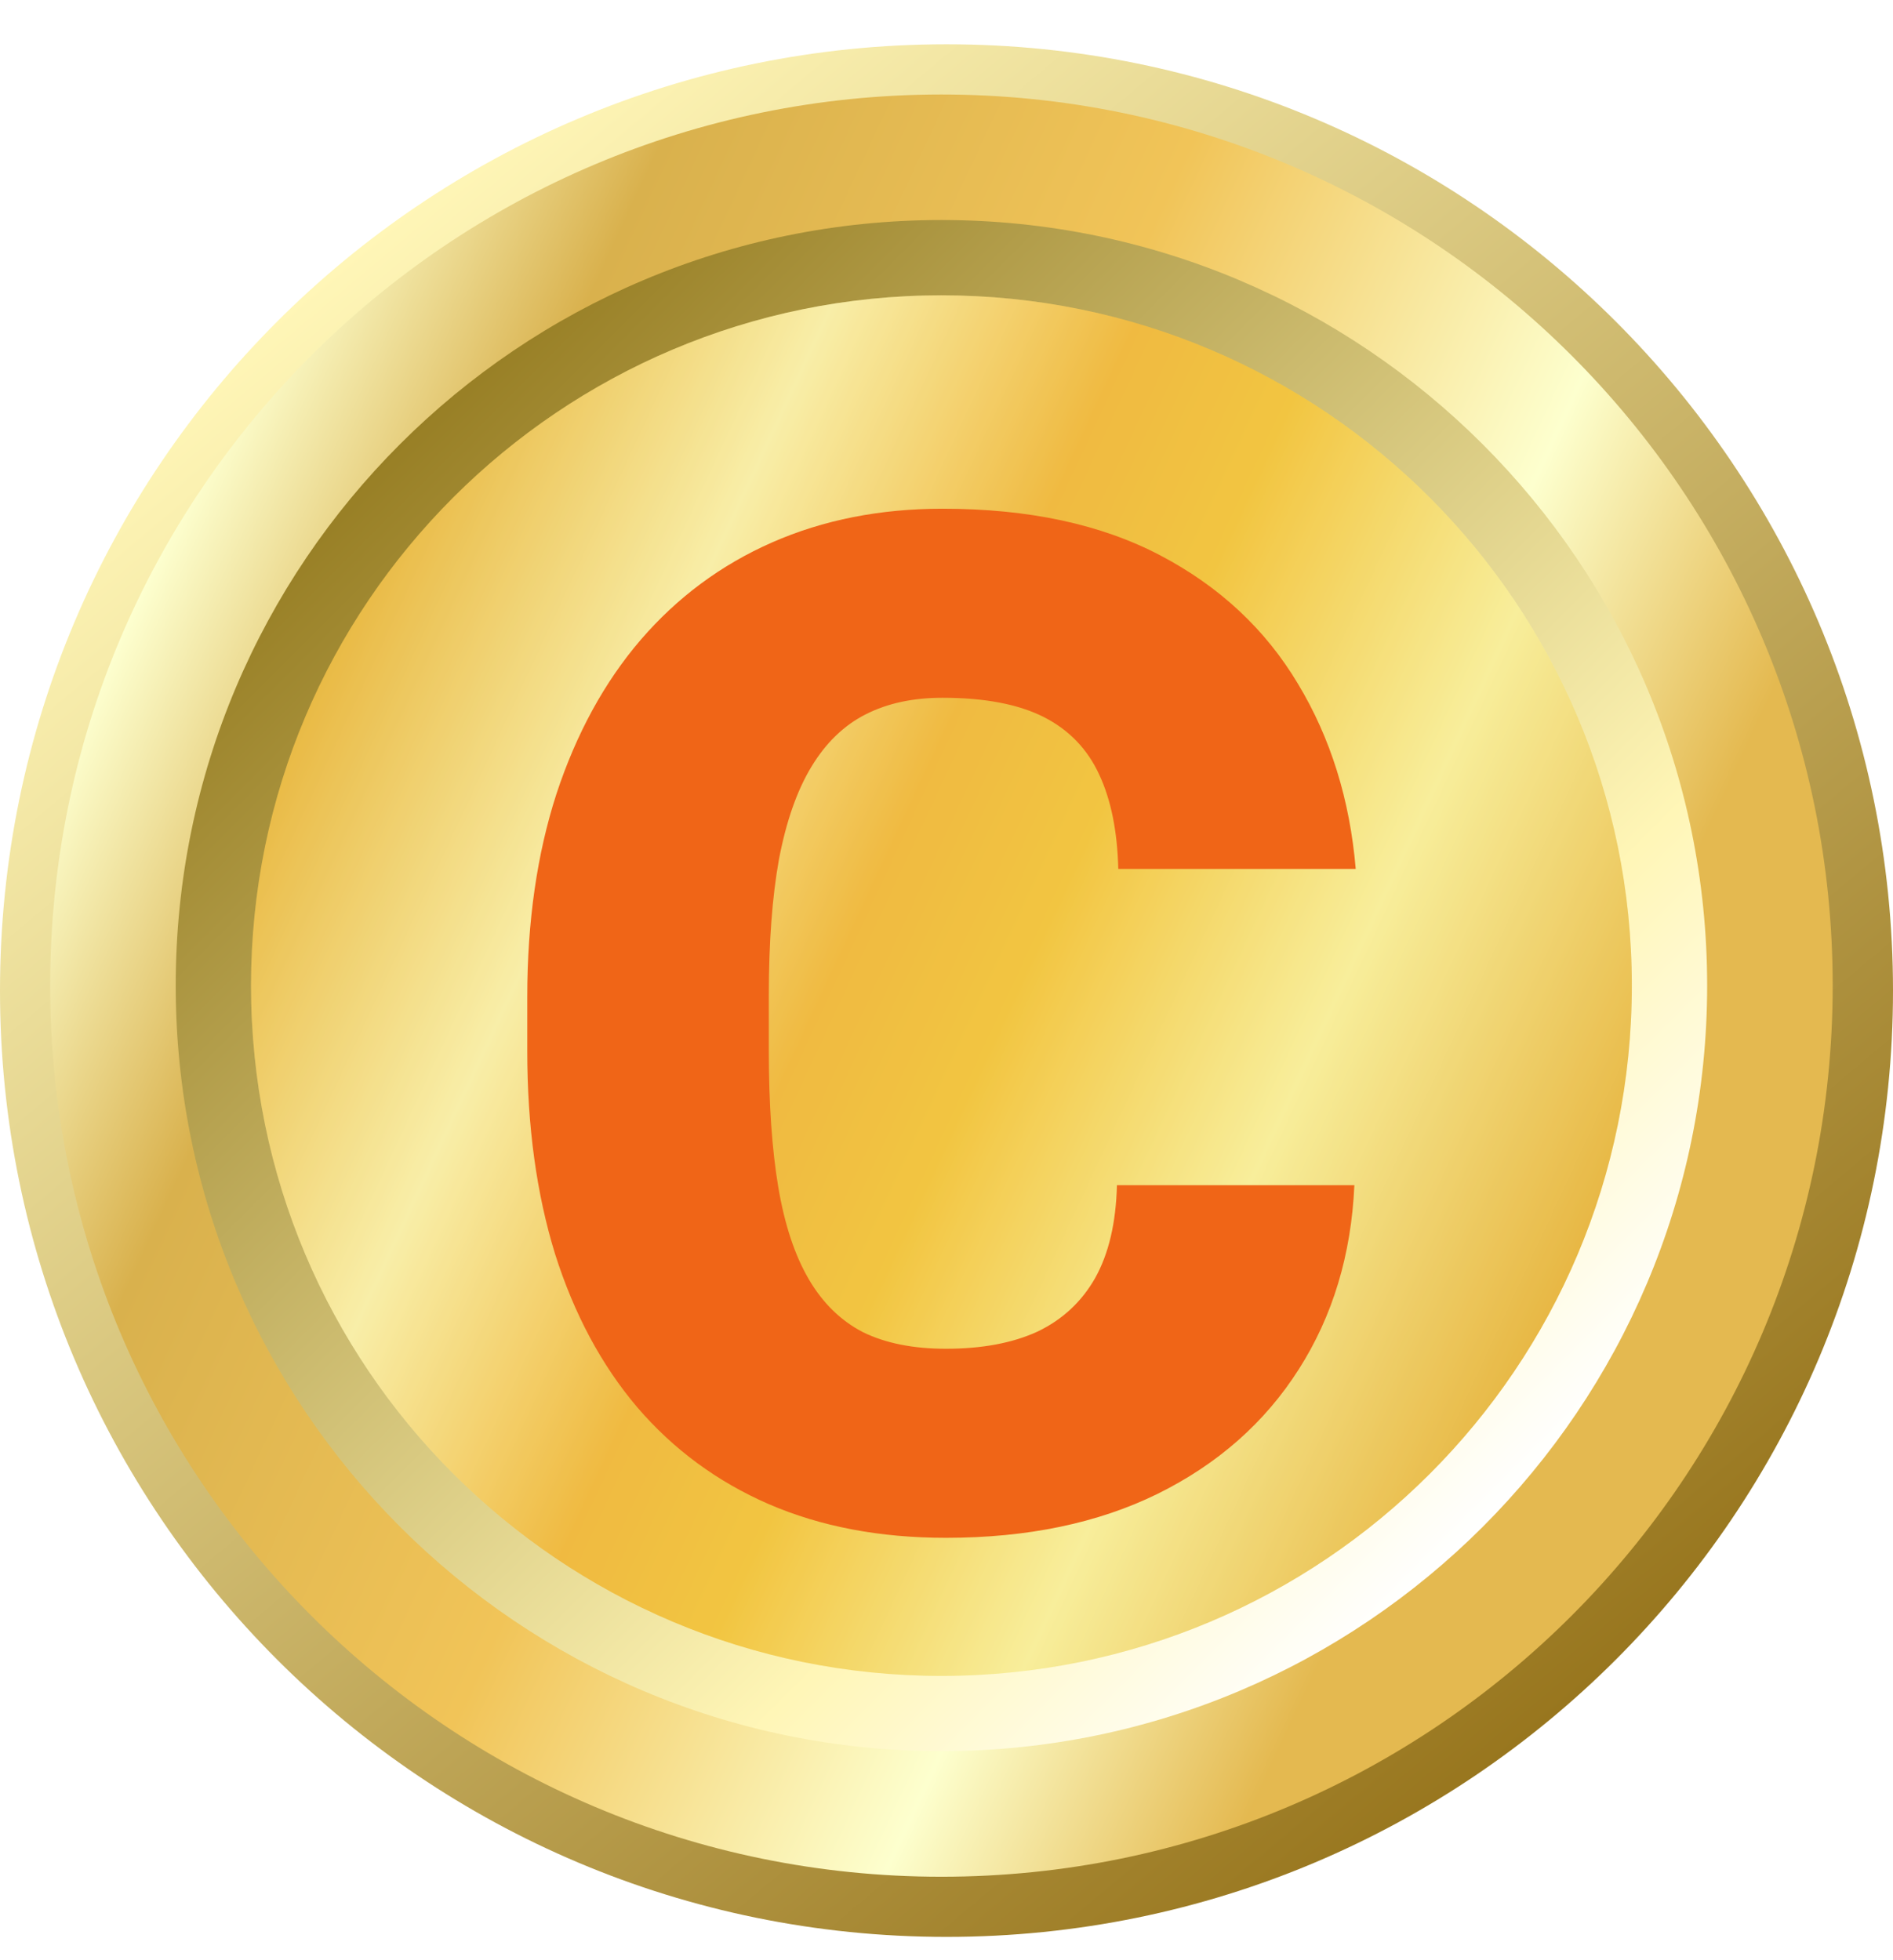
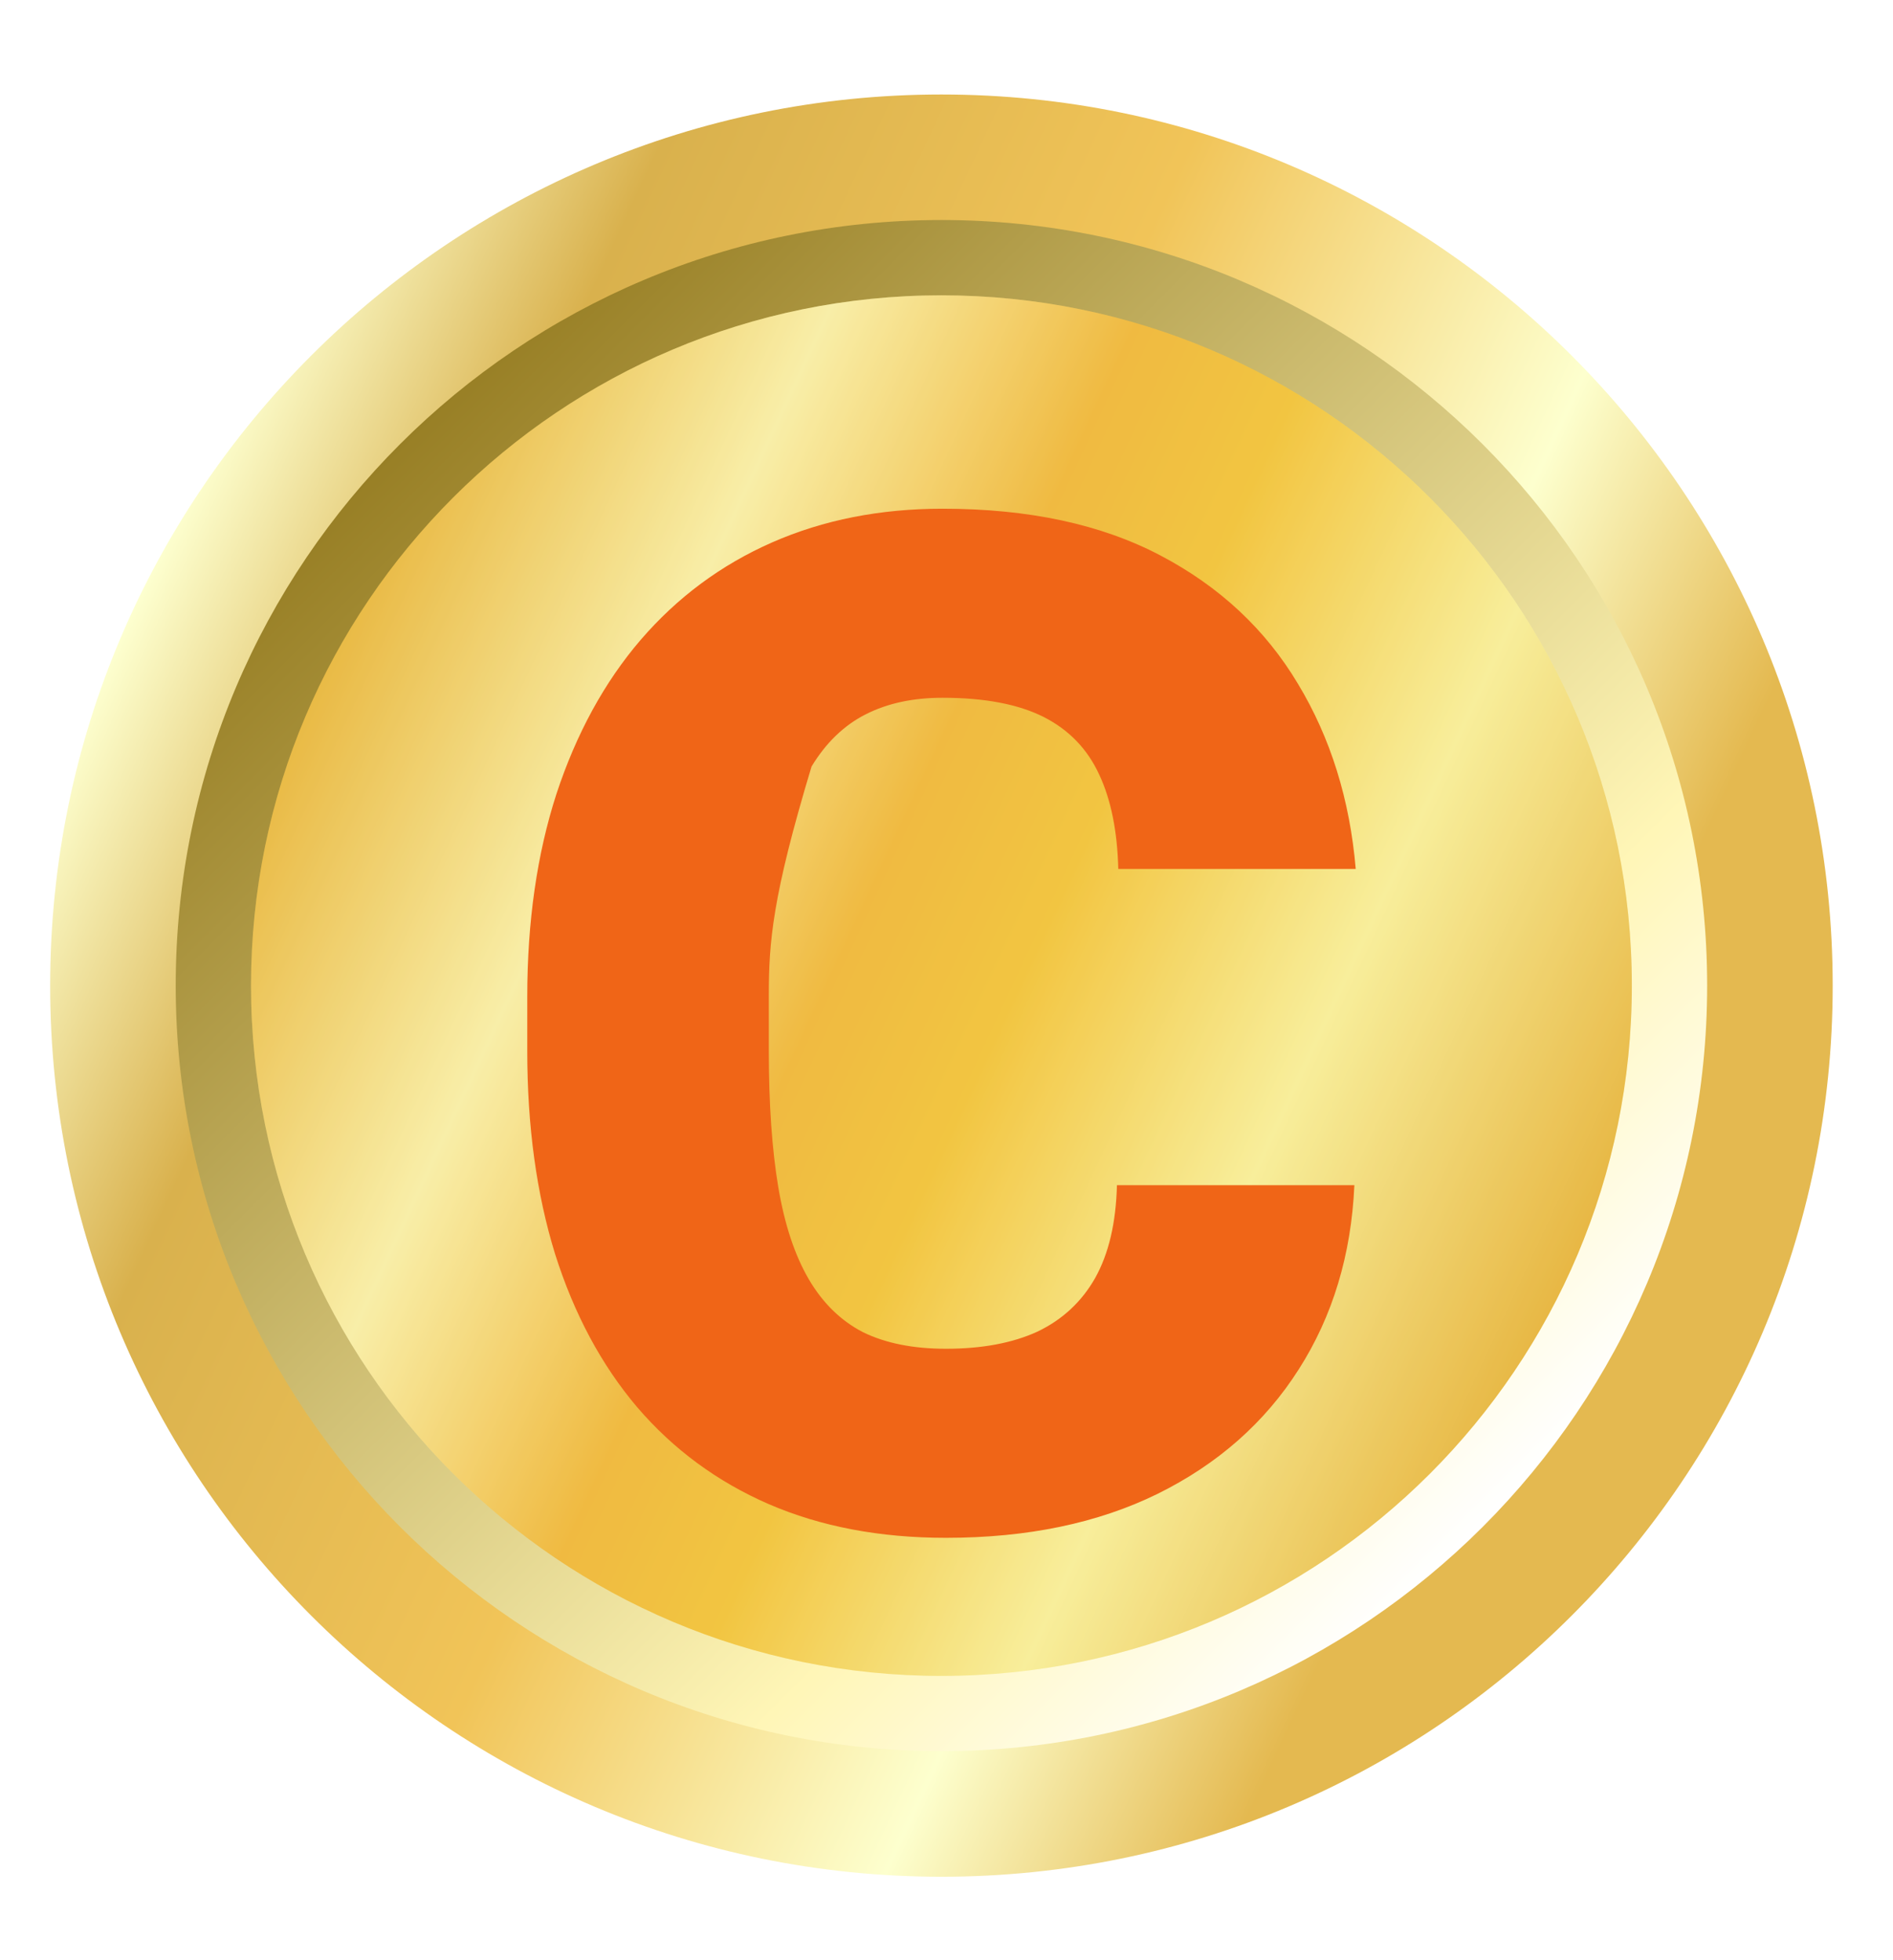
<svg xmlns="http://www.w3.org/2000/svg" width="28" height="29" viewBox="0 0 28 29" fill="none">
  <g clip-path="url(#clip0_2740_4383)">
-     <path d="M14 28.655C6.269 28.655 0 22.387 0 14.655C0 6.924 6.269 0.655 14 0.655C21.731 0.655 28 6.924 28 14.655C28 22.387 21.731 28.655 14 28.655Z" fill="url(#paint0_linear_2740_4383)" />
    <path d="M13.925 27.765C6.646 27.765 0.742 21.861 0.742 14.582C0.742 7.302 6.646 1.398 13.925 1.398C21.204 1.398 27.108 7.302 27.108 14.582C27.108 21.861 21.204 27.765 13.925 27.765Z" fill="url(#paint1_linear_2740_4383)" />
    <path d="M13.925 25.907C7.674 25.907 2.599 20.832 2.599 14.581C2.599 8.32 7.674 3.255 13.925 3.255C20.176 3.255 25.251 8.33 25.251 14.581C25.251 20.832 20.176 25.907 13.925 25.907Z" fill="url(#paint2_linear_2740_4383)" />
    <path d="M13.925 24.794C8.28 24.794 3.713 20.218 3.713 14.581C3.713 8.936 8.289 4.369 13.925 4.369C19.571 4.369 24.137 8.945 24.137 14.581C24.137 20.227 19.571 24.794 13.925 24.794Z" fill="url(#paint3_linear_2740_4383)" />
    <path d="M13.925 24.794C8.28 24.794 3.713 20.218 3.713 14.581C3.713 8.936 8.289 4.369 13.925 4.369C19.571 4.369 24.137 8.945 24.137 14.581C24.137 20.227 19.571 24.794 13.925 24.794Z" fill="#EAAB0A" fill-opacity="0.2" />
    <g filter="url(#filter0_d_2740_4383)">
-       <path d="M16.521 16.977H20.033C19.987 18.007 19.712 18.916 19.21 19.702C18.709 20.489 18.013 21.103 17.123 21.543C16.24 21.977 15.196 22.194 13.991 22.194C13.014 22.194 12.141 22.028 11.372 21.696C10.609 21.364 9.96 20.886 9.425 20.262C8.896 19.638 8.491 18.882 8.21 17.994C7.936 17.105 7.799 16.105 7.799 14.993V14.19C7.799 13.078 7.943 12.078 8.23 11.19C8.525 10.295 8.94 9.535 9.475 8.911C10.017 8.281 10.666 7.799 11.422 7.467C12.178 7.135 13.018 6.969 13.941 6.969C15.213 6.969 16.286 7.199 17.163 7.66C18.04 8.121 18.719 8.755 19.2 9.562C19.682 10.362 19.966 11.274 20.053 12.298H16.541C16.527 11.742 16.434 11.278 16.26 10.905C16.086 10.525 15.811 10.24 15.437 10.05C15.062 9.861 14.563 9.766 13.941 9.766C13.506 9.766 13.128 9.847 12.807 10.01C12.486 10.172 12.218 10.43 12.004 10.783C11.79 11.135 11.629 11.593 11.522 12.156C11.422 12.712 11.372 13.383 11.372 14.17V14.993C11.372 15.78 11.419 16.451 11.512 17.007C11.606 17.563 11.757 18.017 11.964 18.37C12.171 18.723 12.439 18.984 12.767 19.153C13.101 19.316 13.51 19.397 13.991 19.397C14.527 19.397 14.978 19.312 15.346 19.143C15.714 18.967 15.999 18.702 16.199 18.35C16.4 17.99 16.507 17.533 16.521 16.977Z" fill="#F06517" />
+       <path d="M16.521 16.977H20.033C19.987 18.007 19.712 18.916 19.21 19.702C18.709 20.489 18.013 21.103 17.123 21.543C16.24 21.977 15.196 22.194 13.991 22.194C13.014 22.194 12.141 22.028 11.372 21.696C10.609 21.364 9.96 20.886 9.425 20.262C8.896 19.638 8.491 18.882 8.21 17.994C7.936 17.105 7.799 16.105 7.799 14.993V14.19C7.799 13.078 7.943 12.078 8.23 11.19C8.525 10.295 8.94 9.535 9.475 8.911C10.017 8.281 10.666 7.799 11.422 7.467C12.178 7.135 13.018 6.969 13.941 6.969C15.213 6.969 16.286 7.199 17.163 7.66C18.04 8.121 18.719 8.755 19.2 9.562C19.682 10.362 19.966 11.274 20.053 12.298H16.541C16.527 11.742 16.434 11.278 16.26 10.905C16.086 10.525 15.811 10.24 15.437 10.05C15.062 9.861 14.563 9.766 13.941 9.766C13.506 9.766 13.128 9.847 12.807 10.01C12.486 10.172 12.218 10.43 12.004 10.783C11.422 12.712 11.372 13.383 11.372 14.17V14.993C11.372 15.78 11.419 16.451 11.512 17.007C11.606 17.563 11.757 18.017 11.964 18.37C12.171 18.723 12.439 18.984 12.767 19.153C13.101 19.316 13.51 19.397 13.991 19.397C14.527 19.397 14.978 19.312 15.346 19.143C15.714 18.967 15.999 18.702 16.199 18.35C16.4 17.99 16.507 17.533 16.521 16.977Z" fill="#F06517" />
    </g>
  </g>
  <defs>
    <filter id="filter0_d_2740_4383" x="7.427" y="6.969" width="12.998" height="16.154" filterUnits="userSpaceOnUse" color-interpolation-filters="sRGB">
      <feFlood flood-opacity="0" result="BackgroundImageFix" />
      <feColorMatrix in="SourceAlpha" type="matrix" values="0 0 0 0 0 0 0 0 0 0 0 0 0 0 0 0 0 0 127 0" result="hardAlpha" />
      <feOffset dy="0.557" />
      <feGaussianBlur stdDeviation="0.186" />
      <feComposite in2="hardAlpha" operator="out" />
      <feColorMatrix type="matrix" values="0 0 0 0 0.367 0 0 0 0 0.262 0 0 0 0 0.02 0 0 0 1 0" />
      <feBlend mode="normal" in2="BackgroundImageFix" result="effect1_dropShadow_2740_4383" />
      <feBlend mode="normal" in="SourceGraphic" in2="effect1_dropShadow_2740_4383" result="shape" />
    </filter>
    <linearGradient id="paint0_linear_2740_4383" x1="5.001" y1="3.93" x2="22.999" y2="25.38" gradientUnits="userSpaceOnUse">
      <stop stop-color="#FFF6B7" />
      <stop offset="1" stop-color="#98761E" />
    </linearGradient>
    <linearGradient id="paint1_linear_2740_4383" x1="1.977" y1="9.01" x2="25.873" y2="20.152" gradientUnits="userSpaceOnUse">
      <stop stop-color="#FDFFCF" />
      <stop offset="0.158" stop-color="#D9B14D" />
      <stop offset="0.427" stop-color="#F1C458" />
      <stop offset="0.682" stop-color="#FDFFCE" />
      <stop offset="0.853" stop-color="#E4B950" />
    </linearGradient>
    <linearGradient id="paint2_linear_2740_4383" x1="5.915" y1="6.571" x2="21.934" y2="22.59" gradientUnits="userSpaceOnUse">
      <stop stop-color="#987F25" />
      <stop offset="0.759" stop-color="#FFF6B7" />
      <stop offset="1" stop-color="white" />
    </linearGradient>
    <linearGradient id="paint3_linear_2740_4383" x1="4.665" y1="10.263" x2="23.185" y2="18.899" gradientUnits="userSpaceOnUse">
      <stop stop-color="#EABE54" />
      <stop offset="0.22" stop-color="#FDFFCF" />
      <stop offset="0.425" stop-color="#F2BE4F" />
      <stop offset="0.551" stop-color="#F5CC4F" />
      <stop offset="0.763" stop-color="#FCFFBF" />
      <stop offset="1" stop-color="#E8BB53" />
    </linearGradient>
    <clipPath id="clip0_2740_4383">
      <rect width="28" height="28" fill="white" transform="translate(0 0.655)" />
    </clipPath>
  </defs>
</svg>